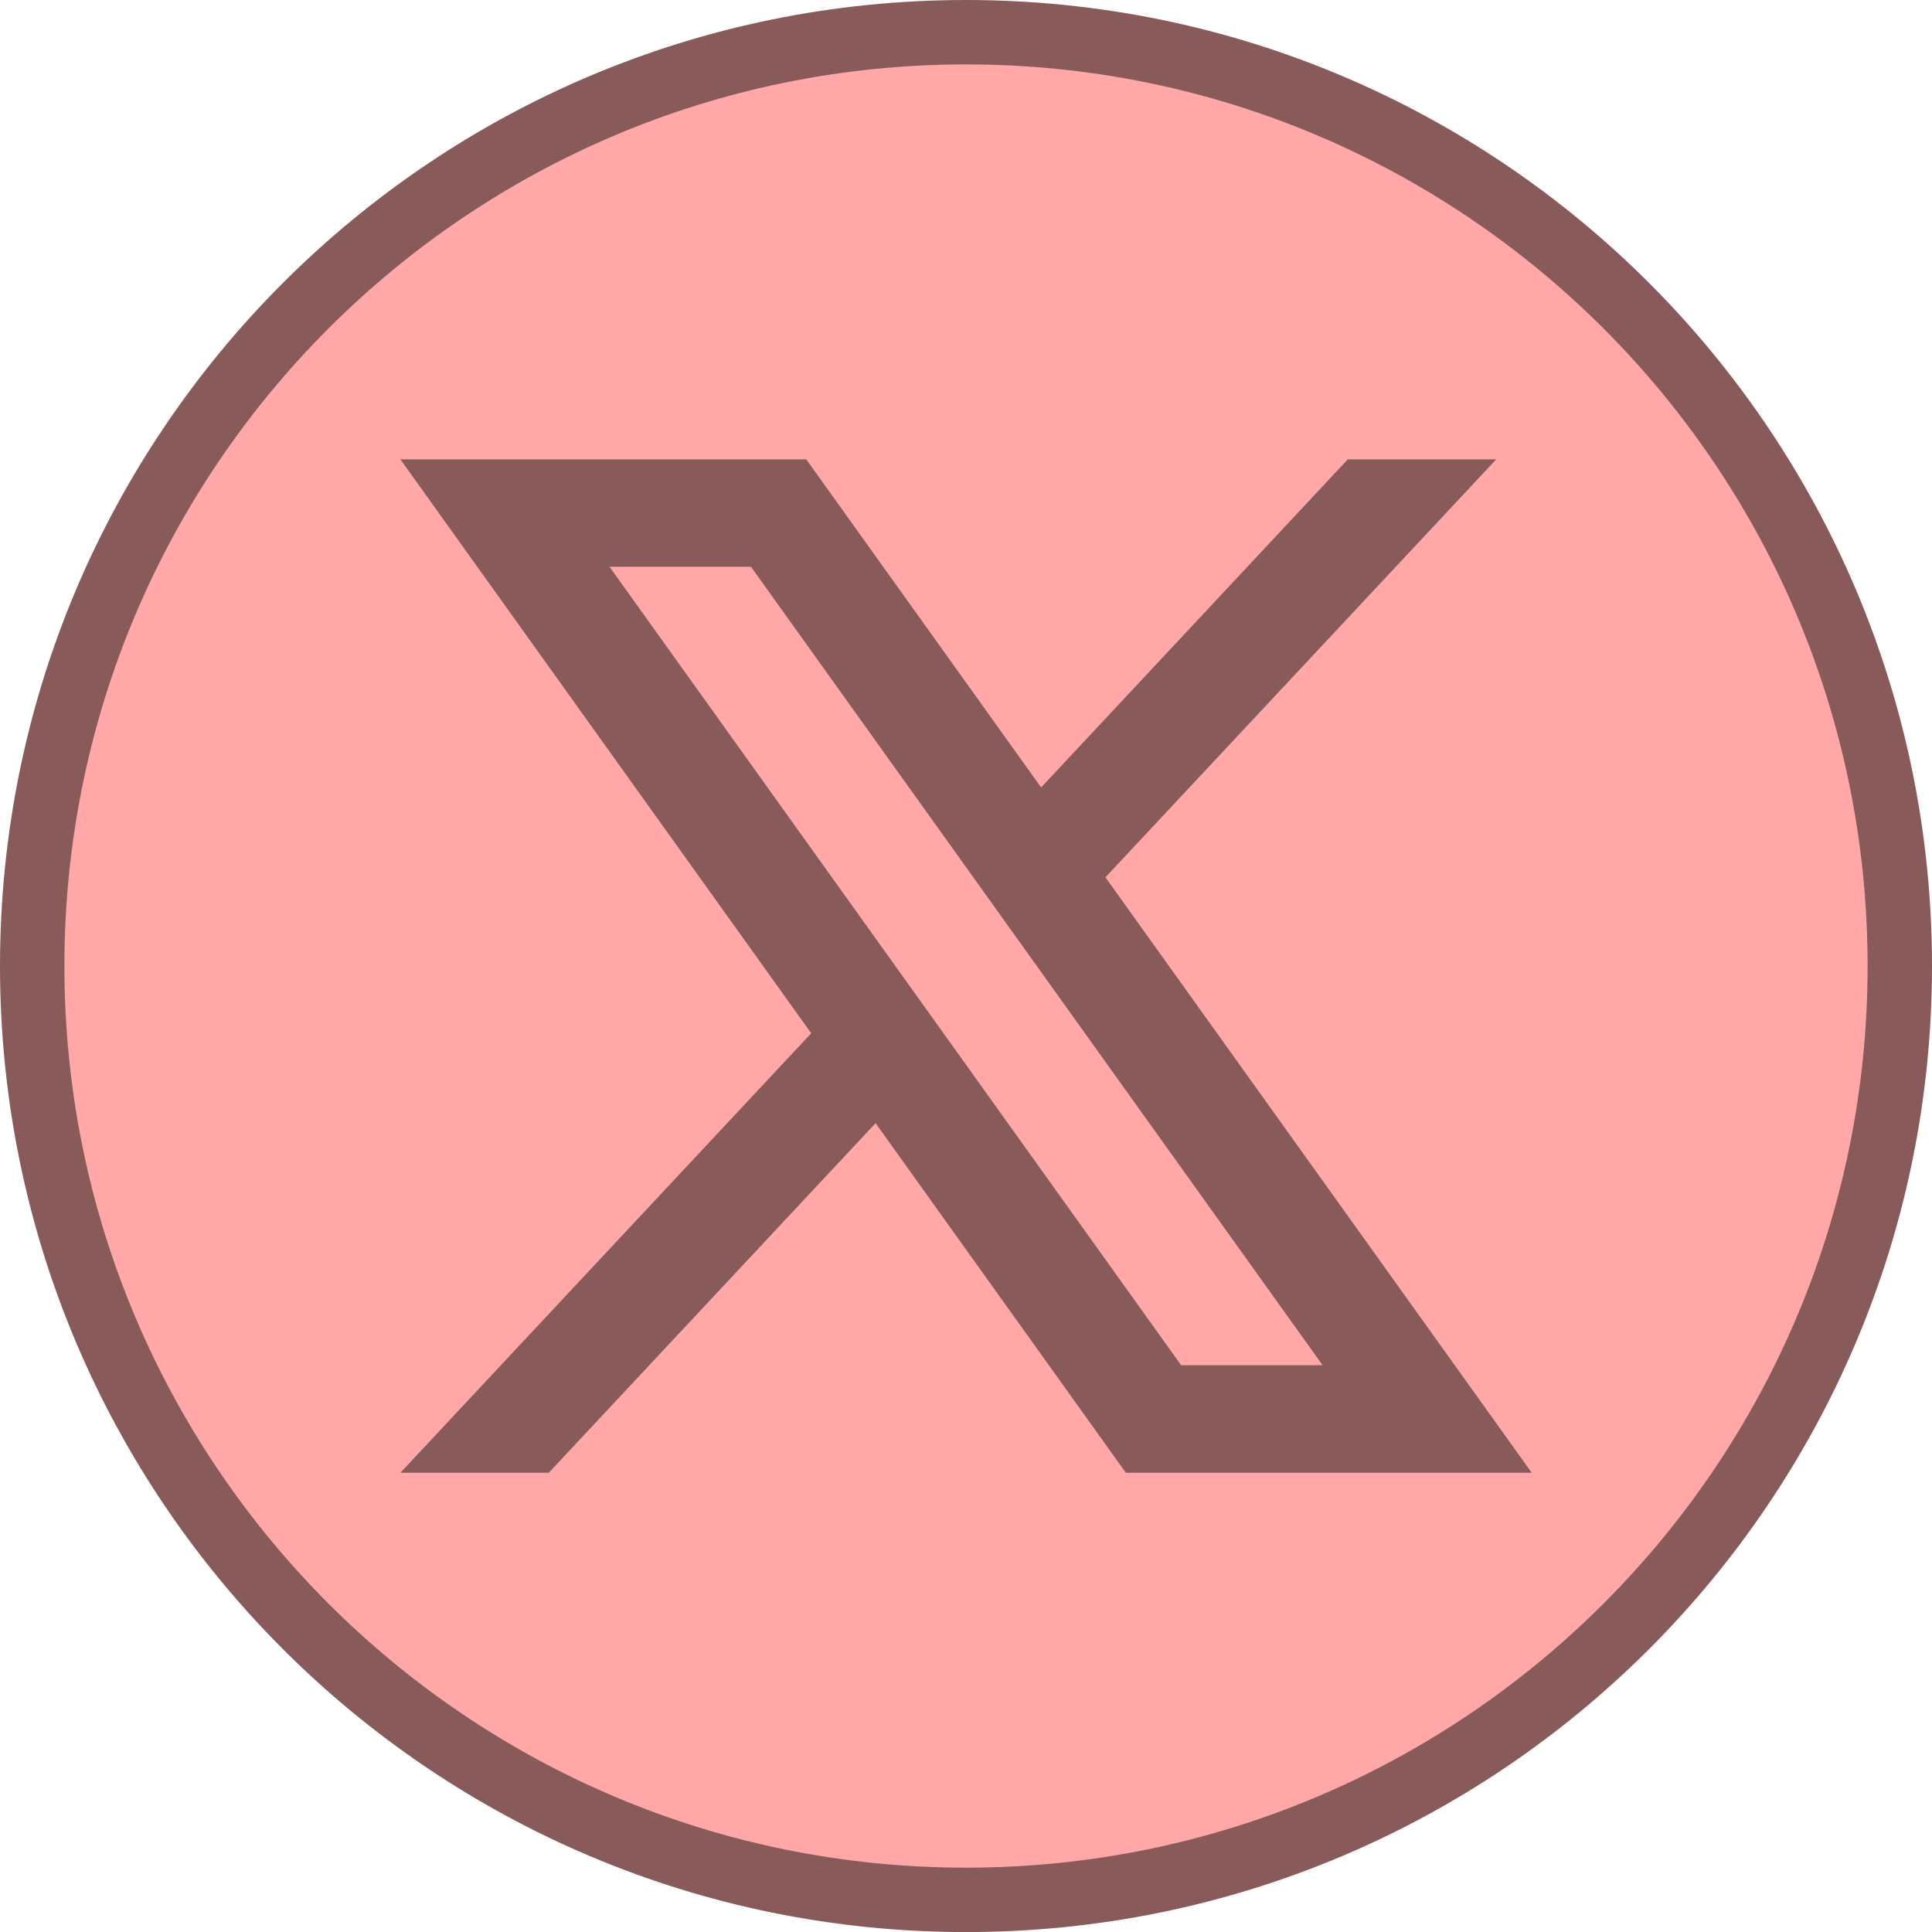
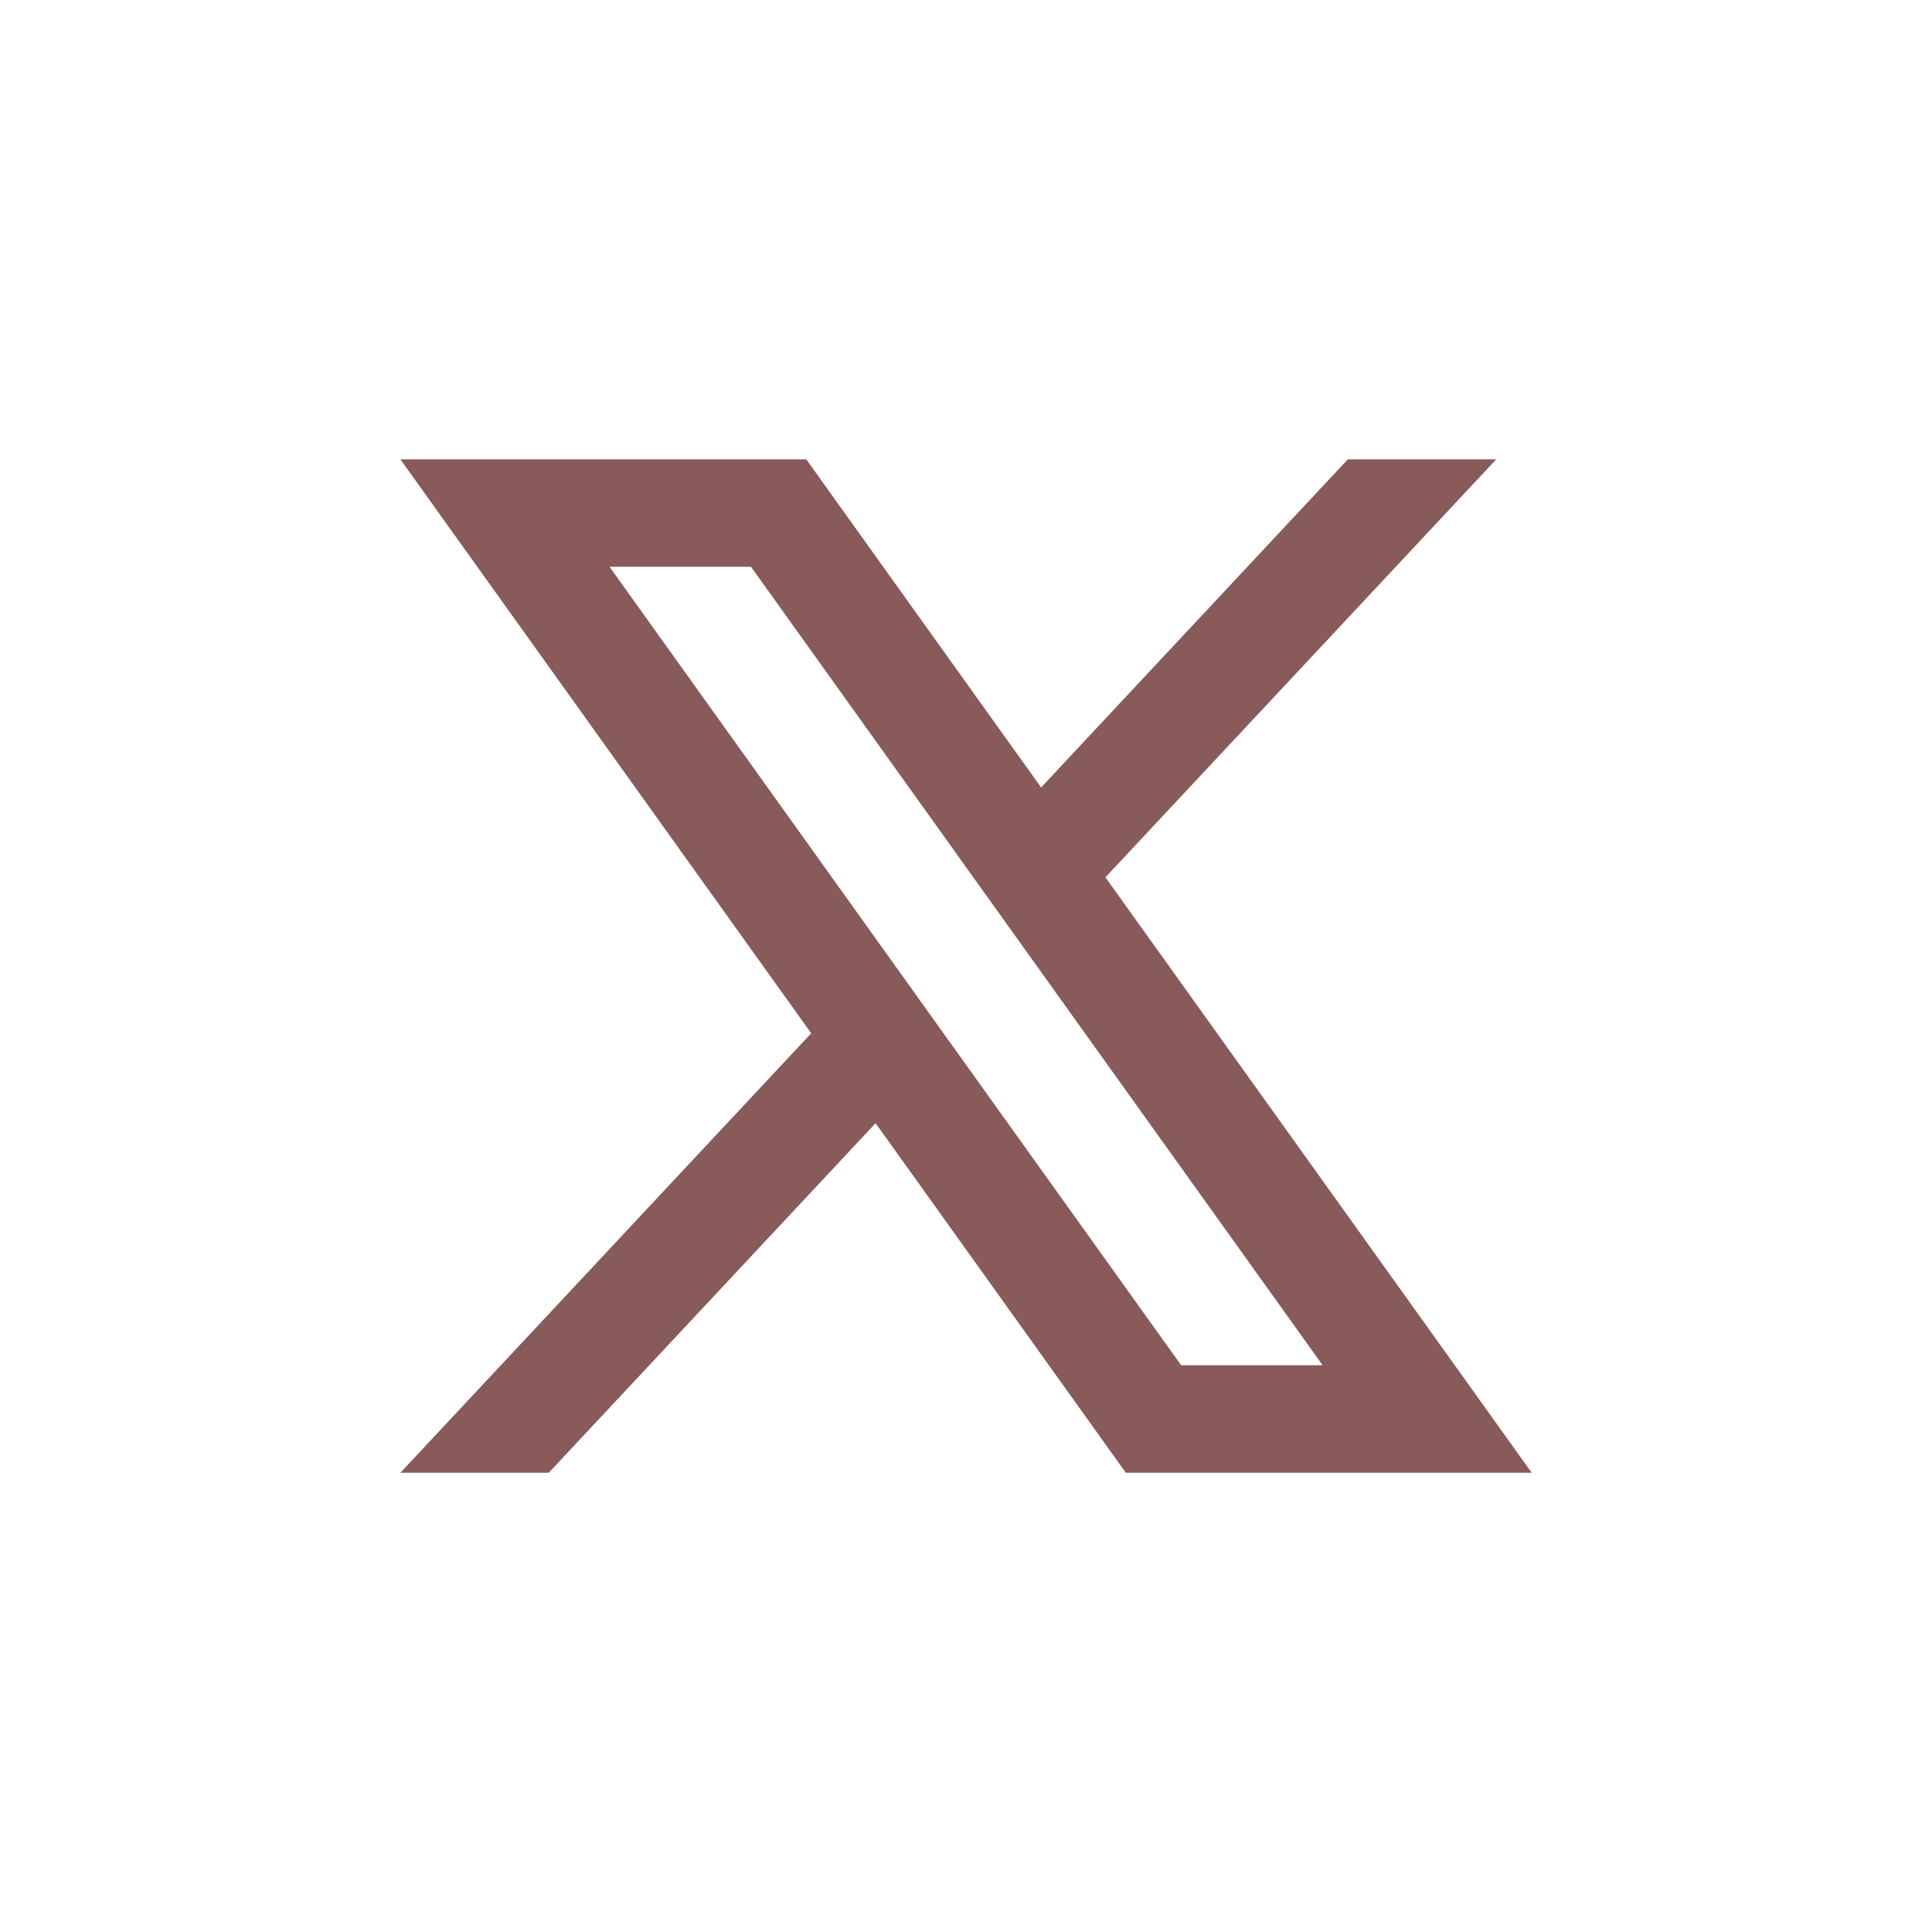
<svg xmlns="http://www.w3.org/2000/svg" width="60" height="60" viewBox="0 0 60 60" fill="none">
-   <path d="M30 1C46.017 1 59 13.984 59 30.001C59 46.018 46.017 59.002 30 59.002C13.983 59.002 1 46.018 1 30.001C1 13.984 13.983 1 30 1Z" fill="#FFA8A7" stroke="#885A5A" stroke-width="2" />
  <path d="M34.331 27.245L46.467 14.265H41.858L32.333 24.455L25.039 14.265H12.434L25.193 32.089L12.434 45.738H17.042L27.192 34.881L34.964 45.738H47.569L34.331 27.247V27.245ZM18.93 17.602H23.323L41.075 42.398H36.681L18.93 17.602Z" fill="#885A5A" />
</svg>